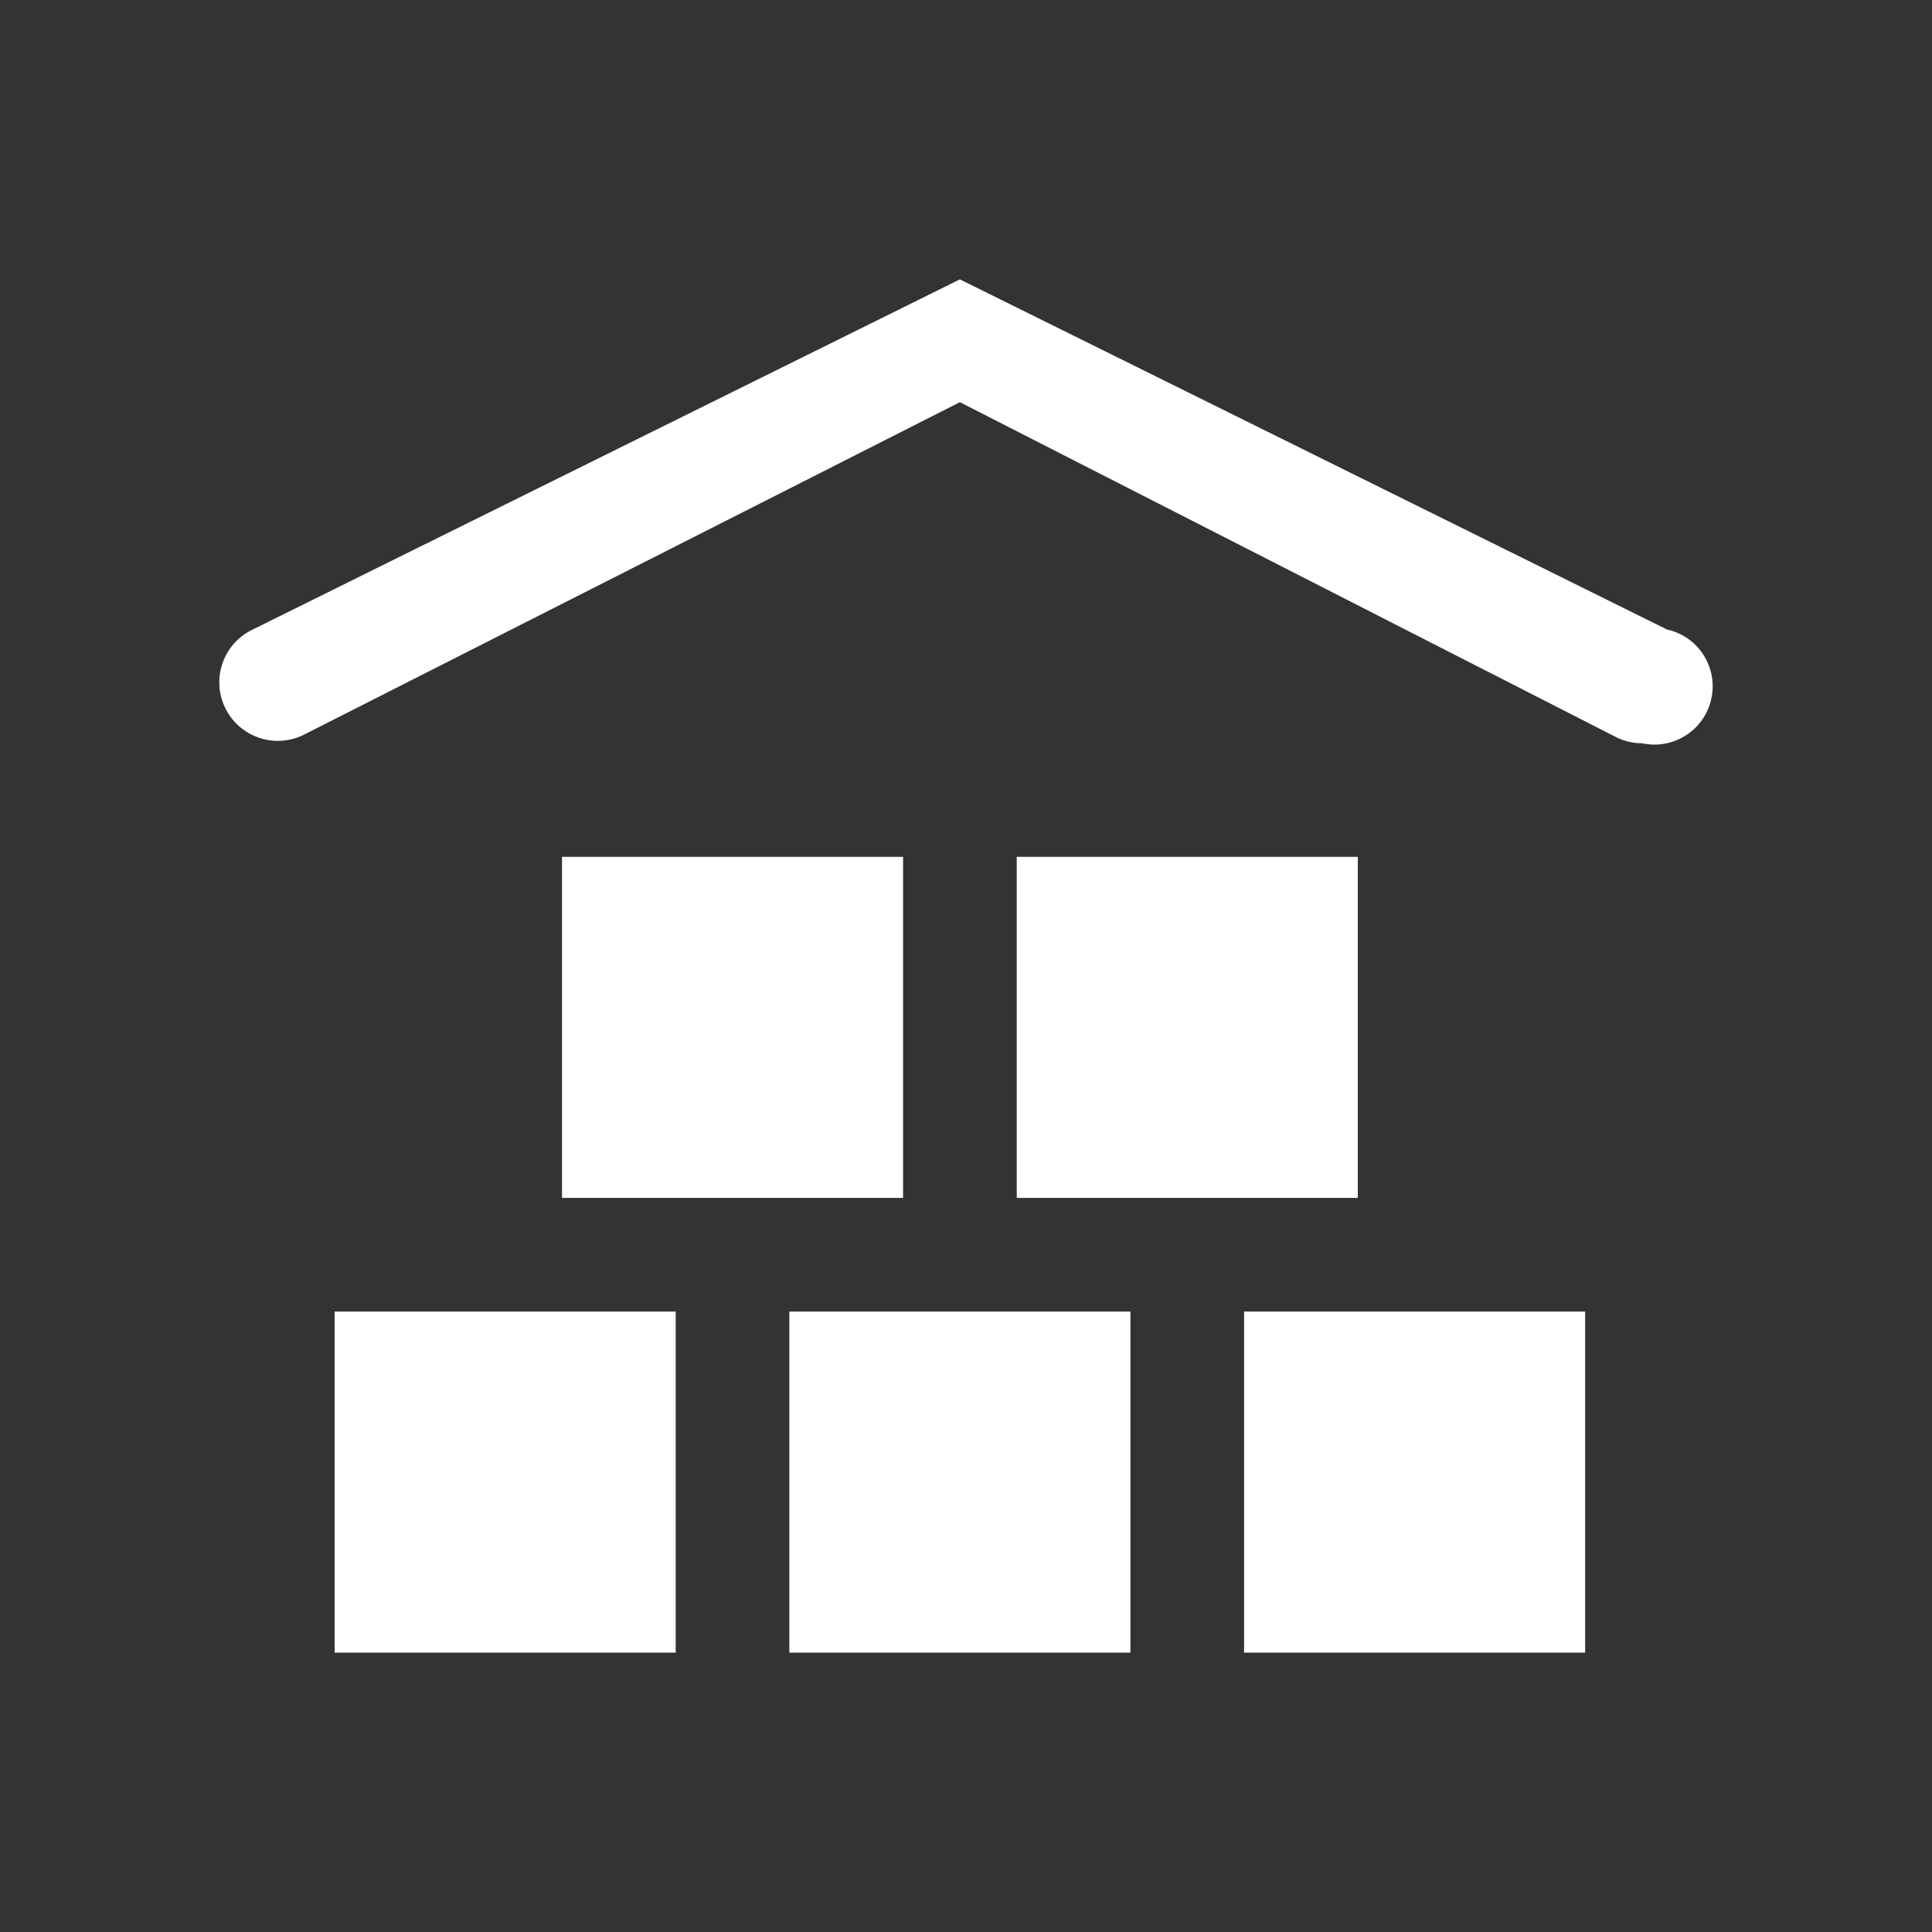
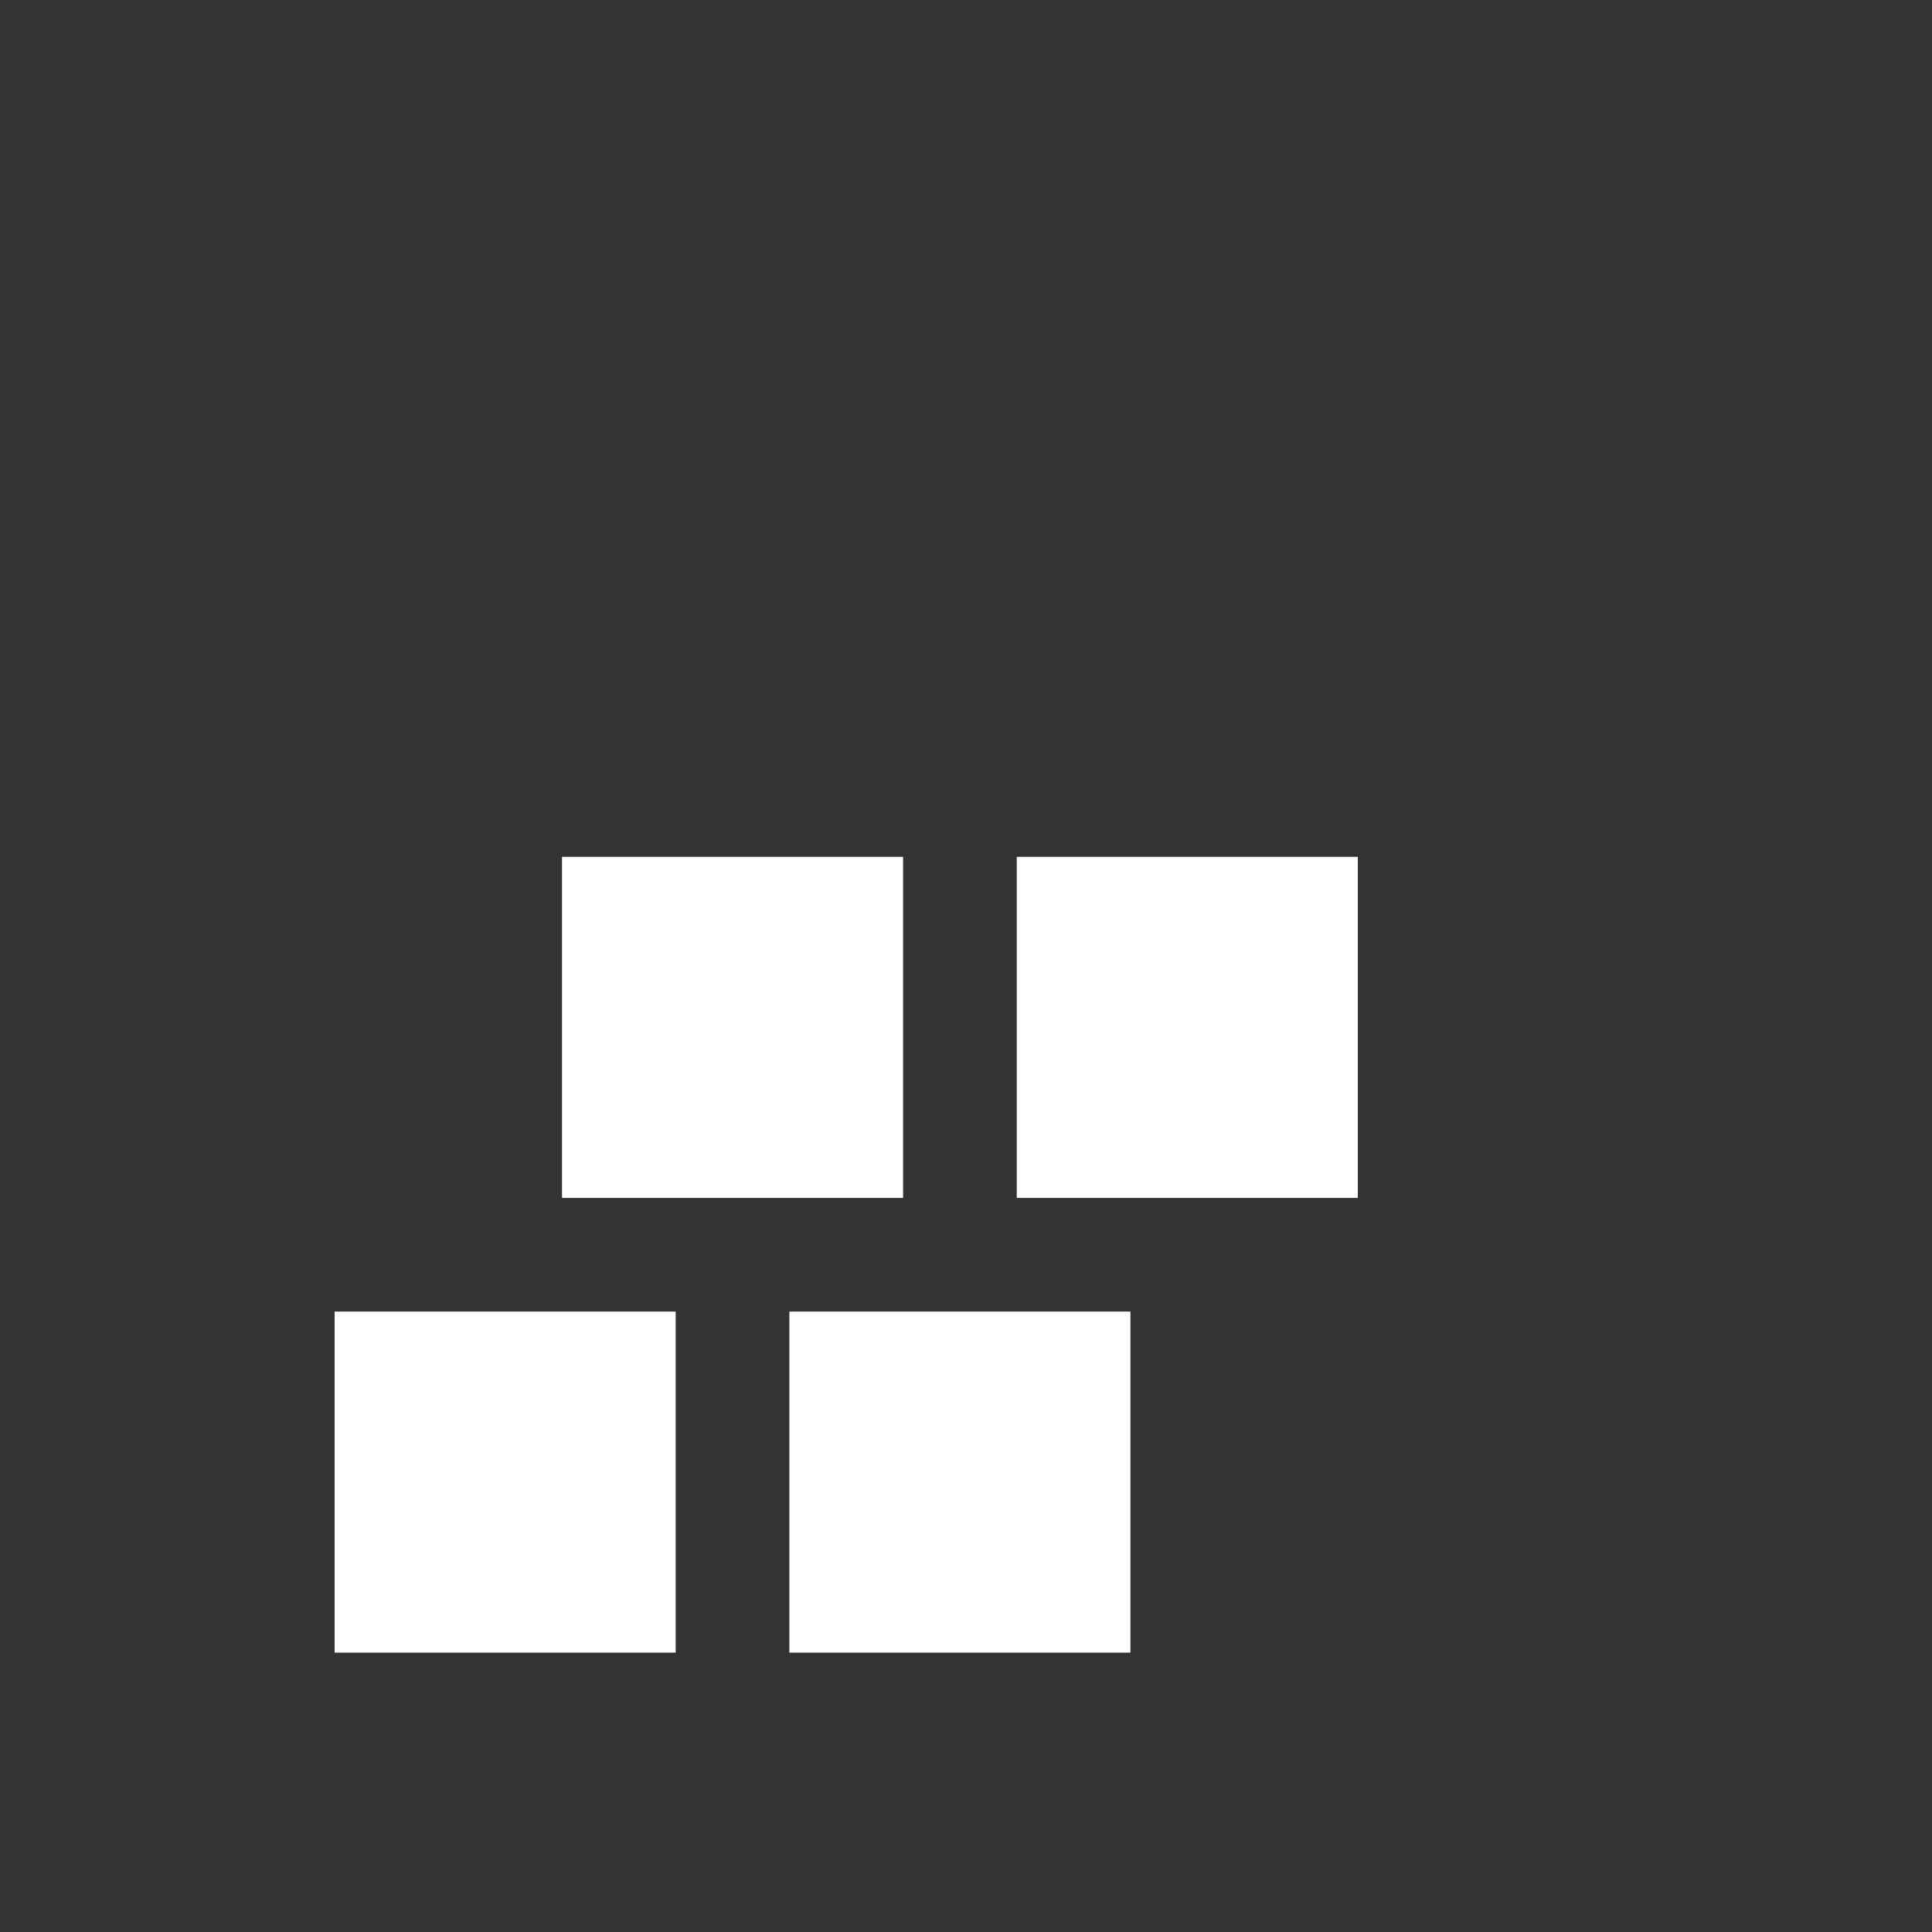
<svg xmlns="http://www.w3.org/2000/svg" version="1.1" id="Layer_1" x="0px" y="0px" viewBox="0 0 300 300" style="enable-background:new 0 0 300 300;" xml:space="preserve">
  <rect x="0" y="0" width="300" height="300" fill="#333333" stroke="none" />
  <style type="text/css">
	.st0{fill:#FFFFFF;}
</style>
  <g>
    <rect x="87.27" y="133.05" class="st0" width="52.96" height="52.96" />
    <rect x="122.57" y="203.66" class="st0" width="52.96" height="52.96" />
    <rect x="51.96" y="203.66" class="st0" width="52.96" height="52.96" />
-     <rect x="193.18" y="203.66" class="st0" width="52.96" height="52.96" />
    <rect x="157.88" y="133.05" class="st0" width="52.96" height="52.96" />
-     <path class="st0" d="M258.85,97.75l-109.8-54.37L39.25,97.75c-4.53,2.14-6.47,7.56-4.32,12.09c2.14,4.53,7.56,6.47,12.09,4.33   l102.03-51.72l102.03,52.08c1.21,0.58,2.54,0.89,3.88,0.88c4.87,1.07,9.7-2.01,10.77-6.89C266.81,103.64,263.73,98.82,258.85,97.75   z" />
  </g>
</svg>